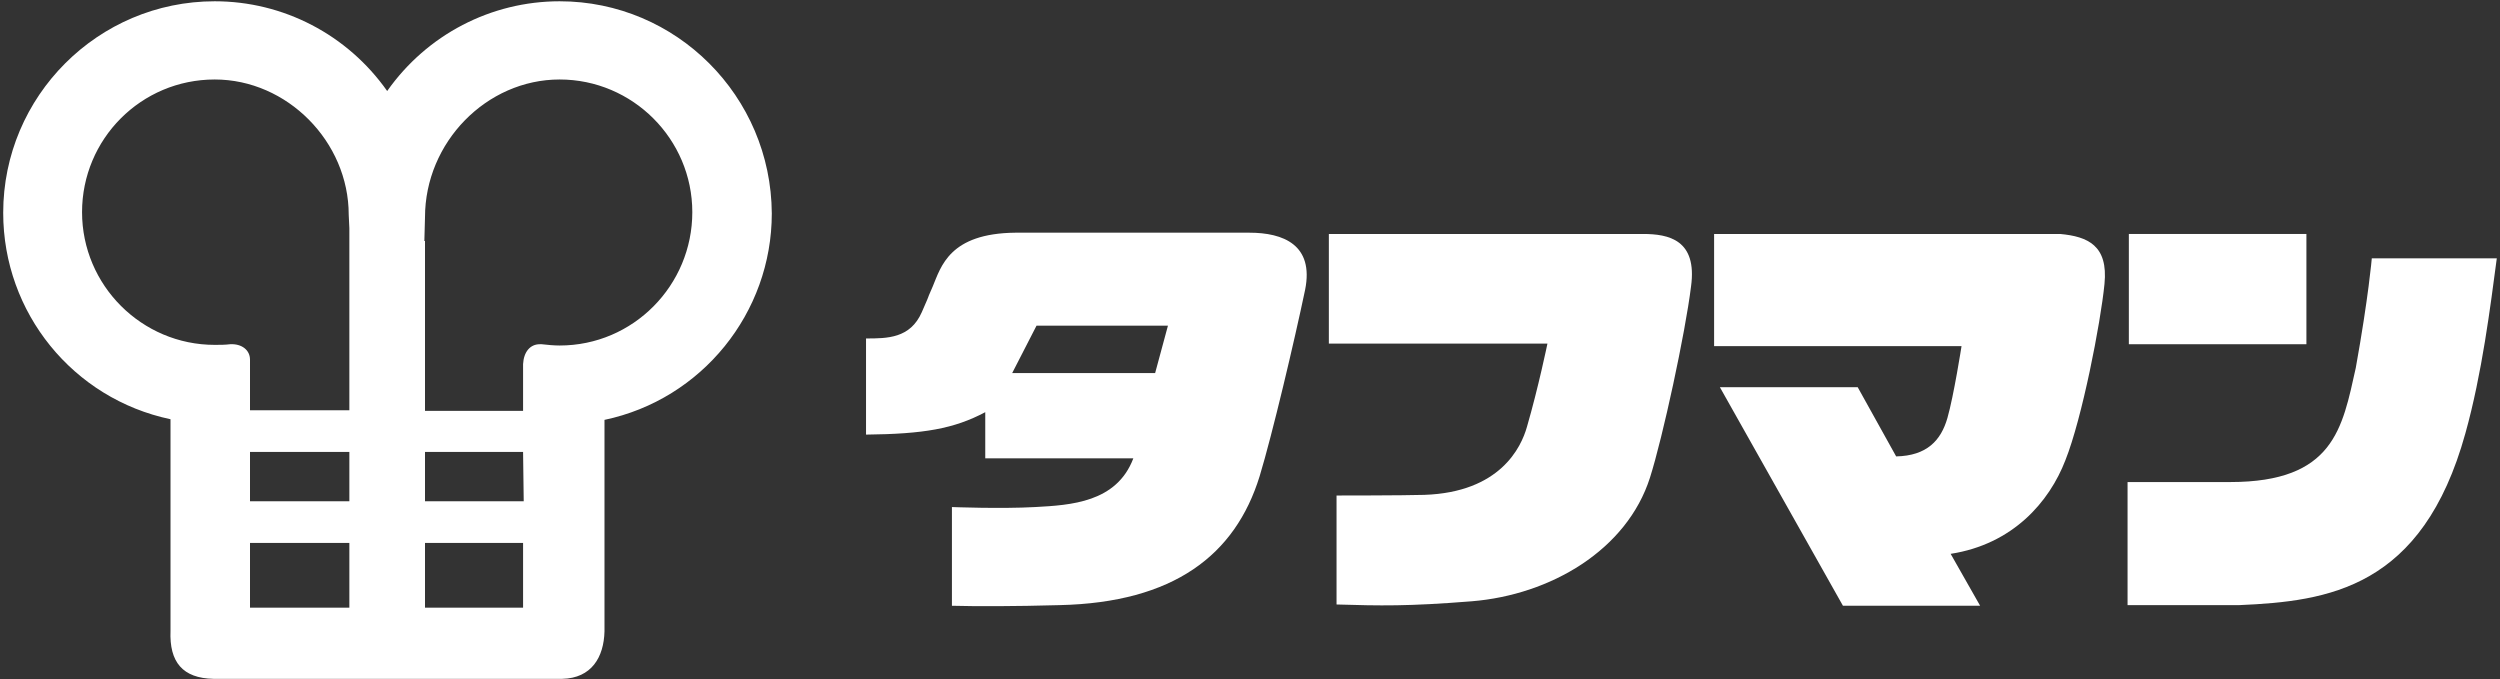
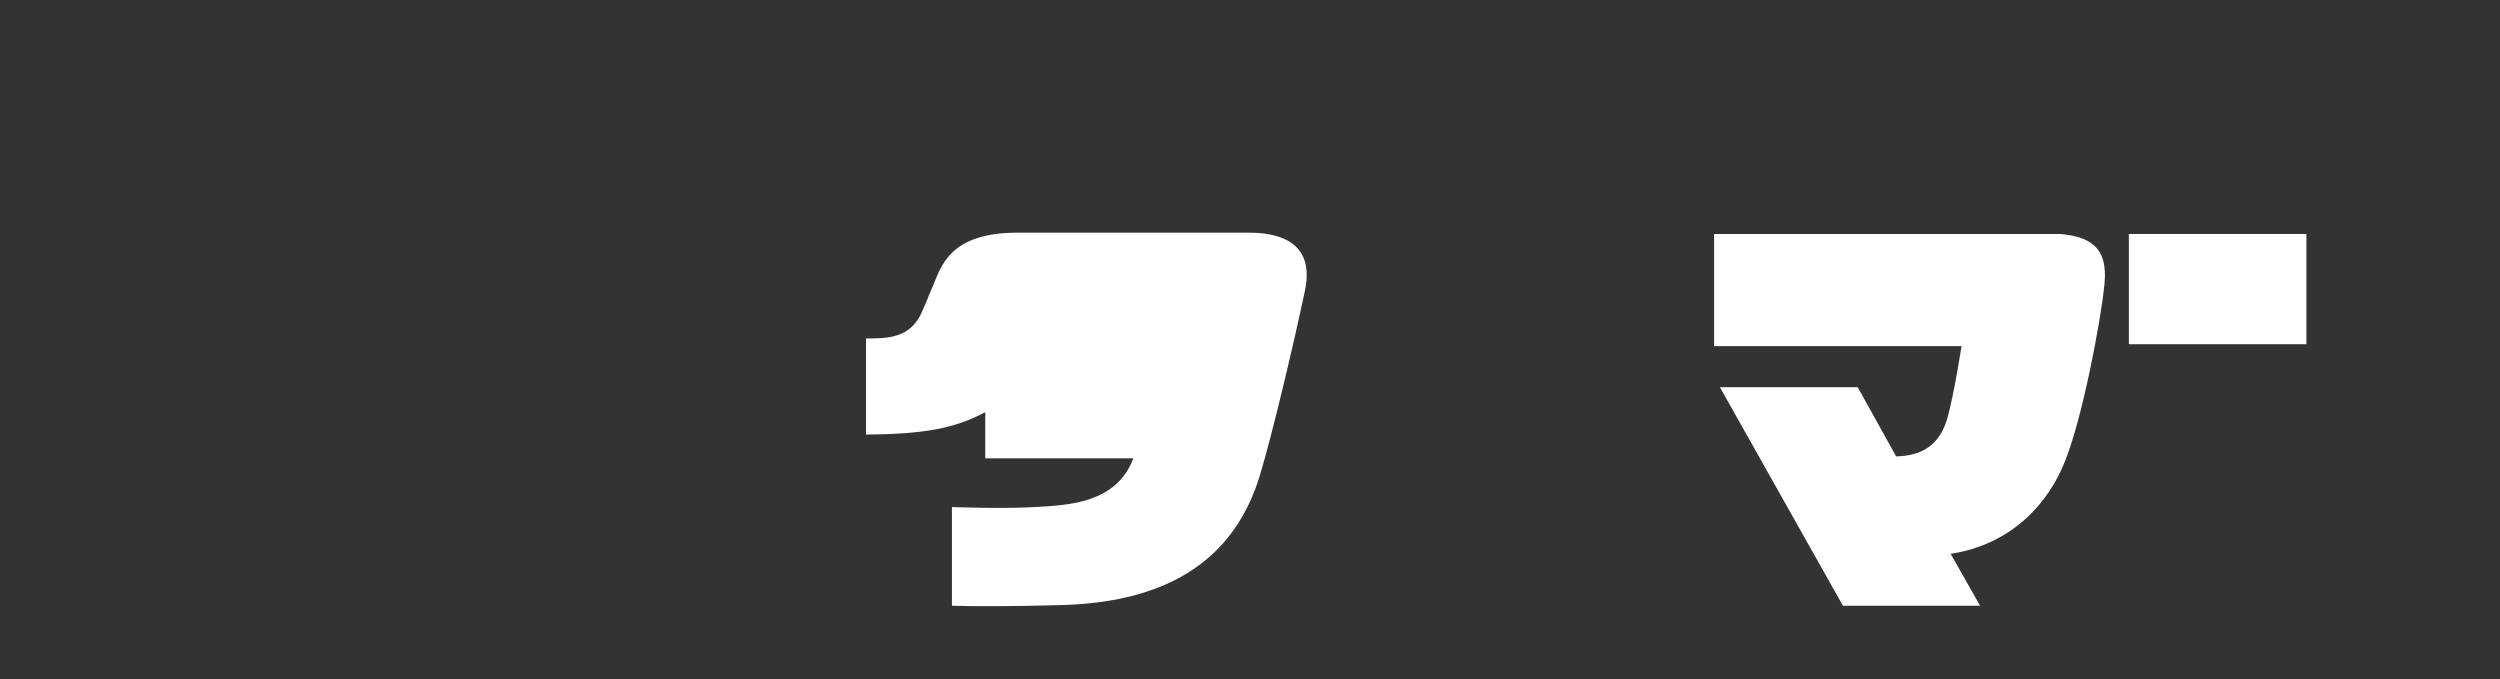
<svg xmlns="http://www.w3.org/2000/svg" version="1.1" id="レイヤー_1" x="0px" y="0px" viewBox="0 0 390 106" style="enable-background:new 0 0 390 106;" xml:space="preserve">
  <rect x="0" y="0" width="390" height="106" fill="#333333" stroke="none" />
  <style type="text/css">
	.st0{fill:#FFFFFF;}
</style>
  <g>
    <g>
-       <path class="st0" d="M87.3,0.2c-10.7,0-20.7,5.2-26.9,14c-6.2-8.8-16.2-14-26.9-14c-18.2,0-33,14.8-33,33    c0,15.6,10.9,29,26.1,32.2v33c-0.2,4.9,1.9,7.4,6.7,7.5h54.2h0.2c4.6-0.1,6.5-3.4,6.6-7.4v-33c15.2-3.2,26.1-16.7,26.1-32.2    C120.3,15,105.5,0.2,87.3,0.2 M81.7,78.2H66.3v-7.7h15.3L81.7,78.2z M54.5,78.2H39v-7.7h15.5L54.5,78.2z M35.9,53.7    c-0.8,0.1-1.6,0.1-2.4,0.1c-11.4,0-20.7-9.3-20.7-20.7S22,12.4,33.5,12.4c11.3,0,20.9,9.7,20.9,21.1l0.1,2.1l0,28.4H39v-7.9    C39,54.6,37.7,53.6,35.9,53.7 M39,94.8V84.7h15.5l0,10.1H39z M66.3,94.8V84.7h15.3l0,10.1H66.3z M87.3,53.9    c-0.9,0-1.9-0.1-2.8-0.2c-0.1,0-0.2,0-0.3,0c-1.5,0-2.5,1.2-2.6,3.1l0,7.3H66.3V37.6h-0.1l0.1-3.7c0-11.7,9.6-21.5,21-21.5    c11.4,0,20.7,9.3,20.7,20.7S98.8,53.9,87.3,53.9" />
-       <path class="st0" d="M194.9,36.3h-36.5c-10.3,0.1-11.6,5.3-12.9,8.4c-1.4,3.2,0.1-0.1-1.7,4c-1.8,4.1-5.4,4.1-8.7,4.1v15    c9-0.1,13.7-0.9,18.6-3.5v7.2h23.1c-2.6,6.9-9.8,7.3-15.3,7.6c-5.4,0.3-13,0-13,0v15.4c3.8,0.1,9.7,0.1,16.8-0.1    c17.8-0.4,27.4-7.8,31.2-20.1c2-6.6,5.4-21,7.1-29.1C205,38.2,200.2,36.3,194.9,36.3 M180.2,58.2h-22.3l3.8-7.4h20.5L180.2,58.2z" />
-       <path class="st0" d="M208.5,77.3v17c6.8,0.2,11.1,0.3,21.1-0.5c12.3-1,24.2-8,27.8-19.3c2-6.3,5.5-22.5,6.4-29.8    c1-7.3-3.5-8.2-7.5-8.2h-49v17.1h34.1c0,0-1.4,6.8-3.2,13c-0.9,3.2-4.2,10.2-16,10.6C218.9,77.3,208.5,77.3,208.5,77.3" />
+       <path class="st0" d="M194.9,36.3h-36.5c-10.3,0.1-11.6,5.3-12.9,8.4c-1.4,3.2,0.1-0.1-1.7,4c-1.8,4.1-5.4,4.1-8.7,4.1v15    c9-0.1,13.7-0.9,18.6-3.5v7.2h23.1c-2.6,6.9-9.8,7.3-15.3,7.6c-5.4,0.3-13,0-13,0v15.4c3.8,0.1,9.7,0.1,16.8-0.1    c17.8-0.4,27.4-7.8,31.2-20.1c2-6.6,5.4-21,7.1-29.1C205,38.2,200.2,36.3,194.9,36.3 M180.2,58.2h-22.3h20.5L180.2,58.2z" />
      <path class="st0" d="M267.4,53.9V36.5h54c4.3,0.4,7.5,1.8,6.9,7.8c-0.6,6.1-3.5,21-6.1,27.5c-2.5,6.5-8.2,13.1-17.9,14.6l4.6,8.1    h-21.4l-19.2-34.1h21.5l6,10.8c4.8-0.1,7-2.5,8-6c1-3.5,2.2-11.2,2.2-11.2H267.4z" />
      <rect x="332.1" y="36.5" class="st0" width="27.7" height="17.2" />
-       <path class="st0" d="M370,40.3c0,0-0.5,6-2.5,17.1c-2.1,9.4-3.4,17.8-19.6,17.8h-16v19.2h17.4c13.9-0.6,28.6-2.6,35.3-26.8    c2.6-9.3,3.9-19.8,4.9-27.3H370z" />
    </g>
  </g>
</svg>